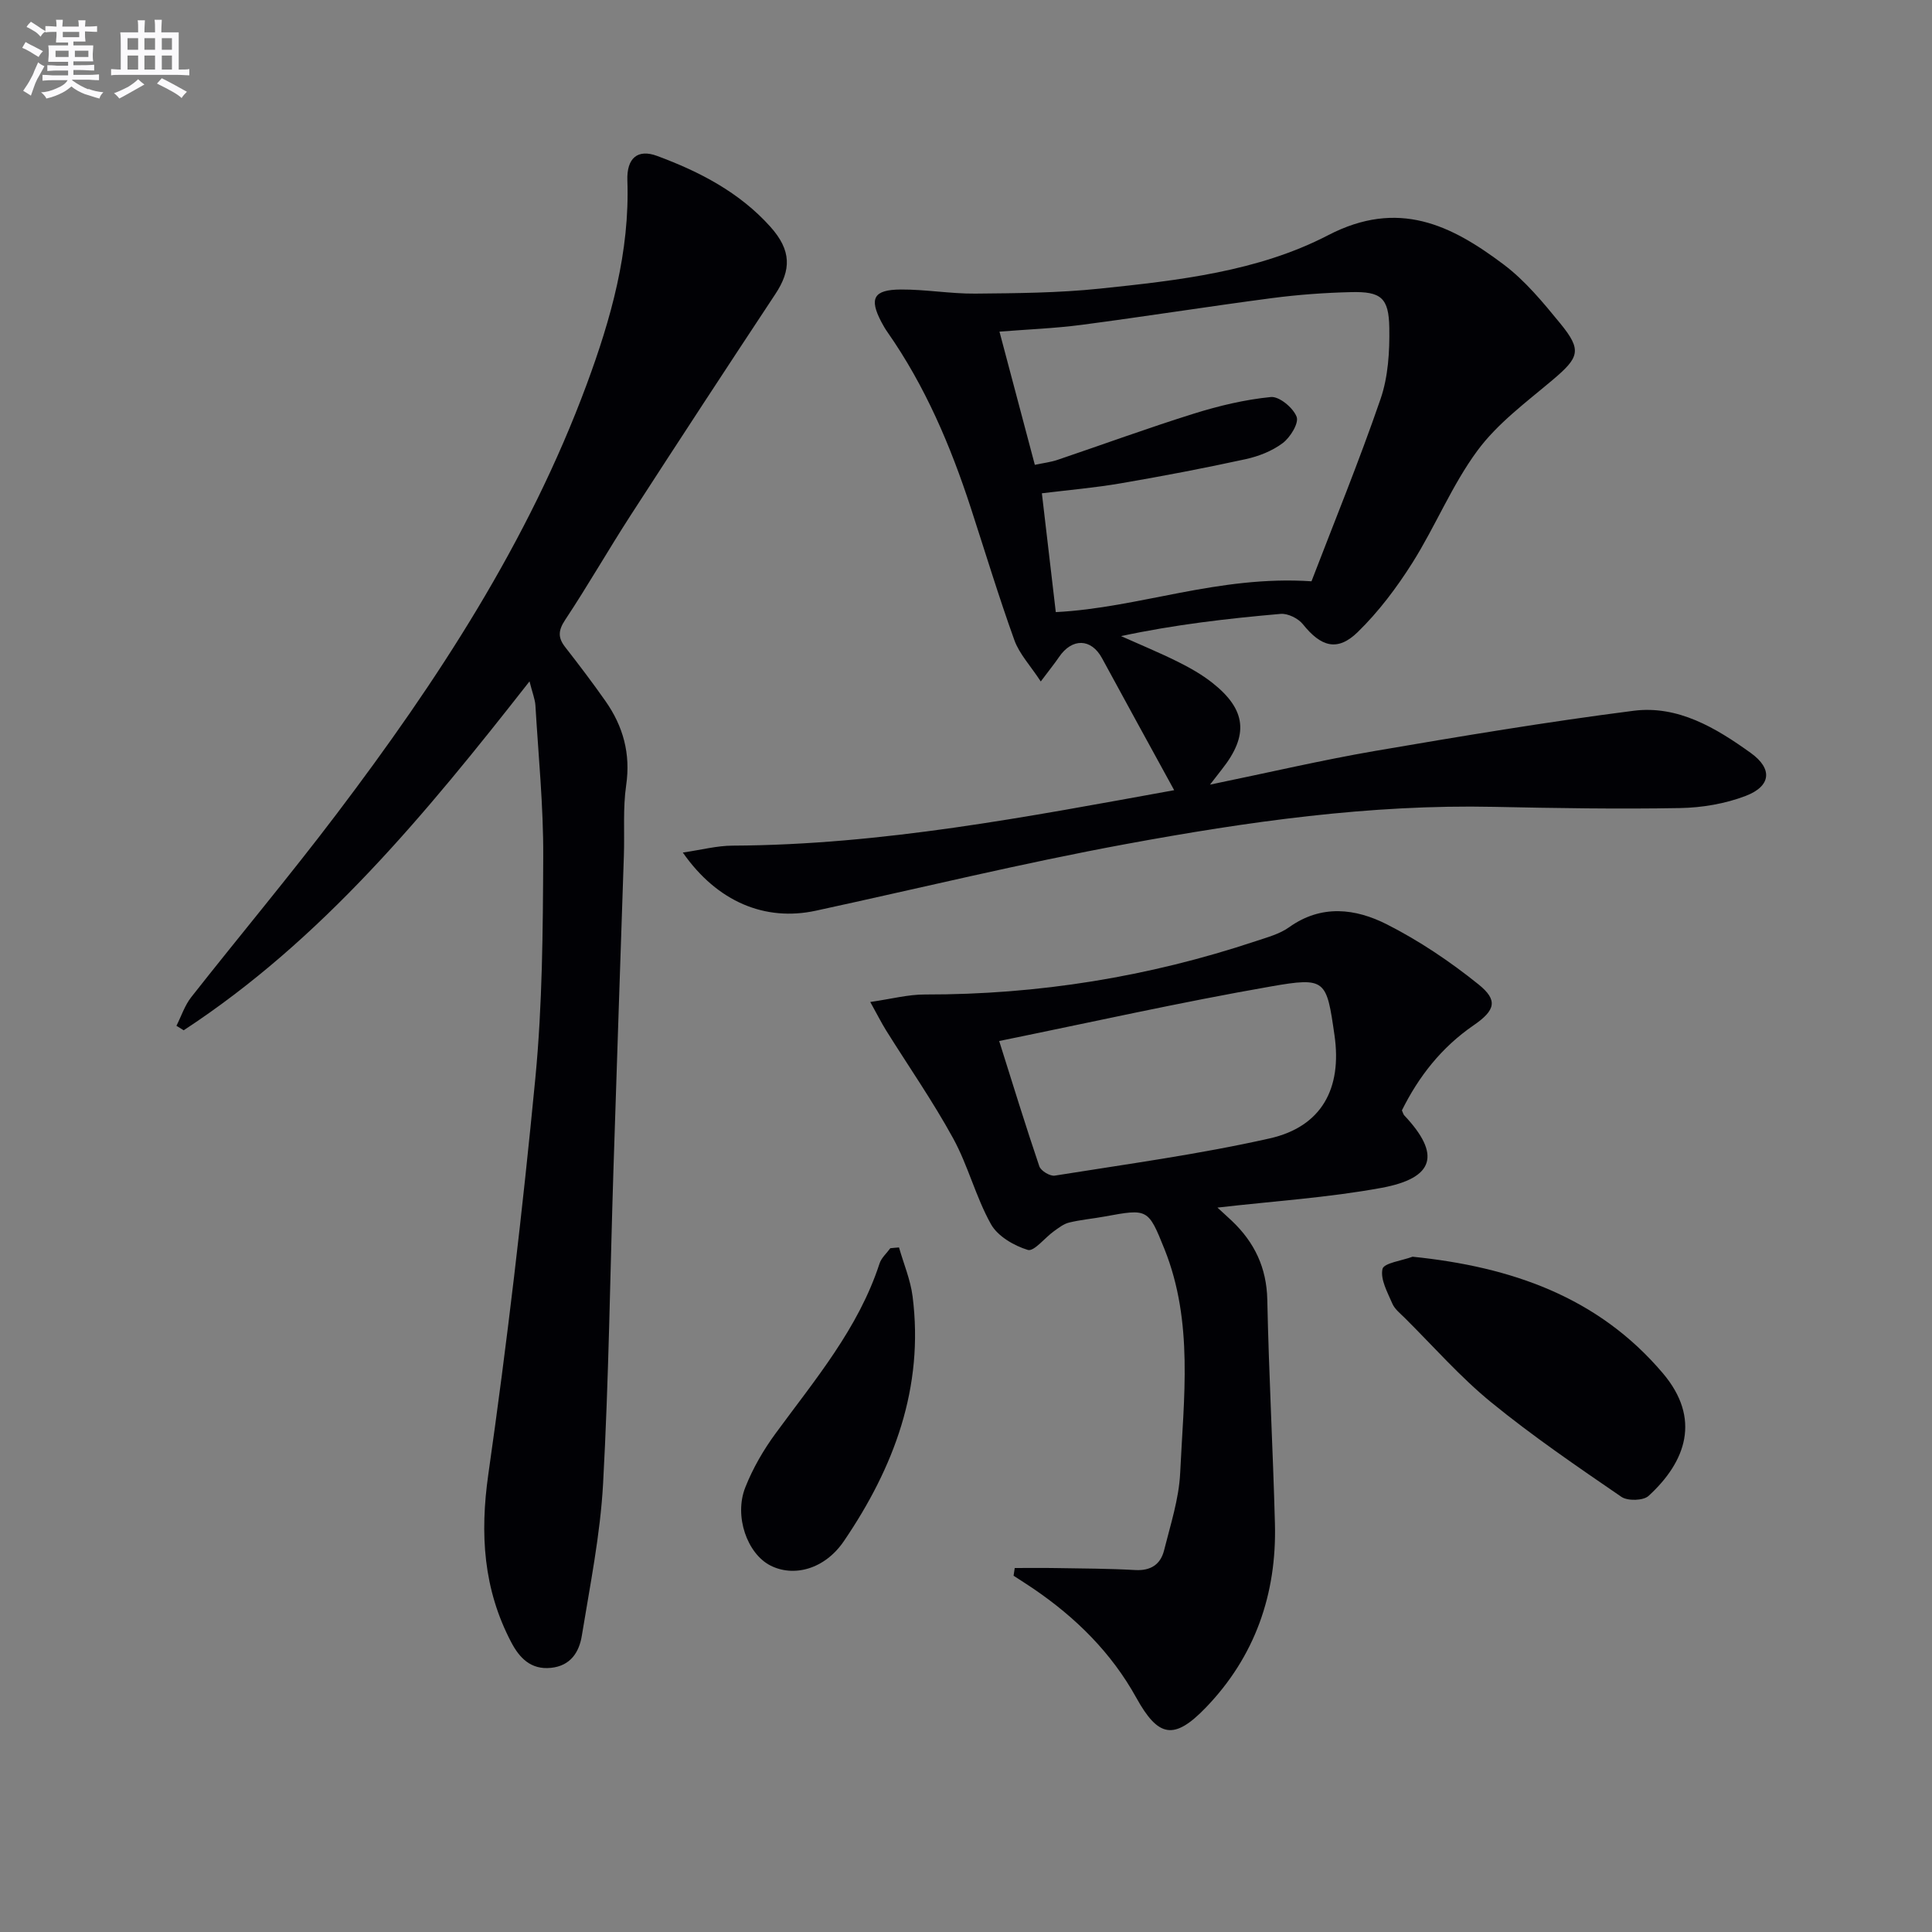
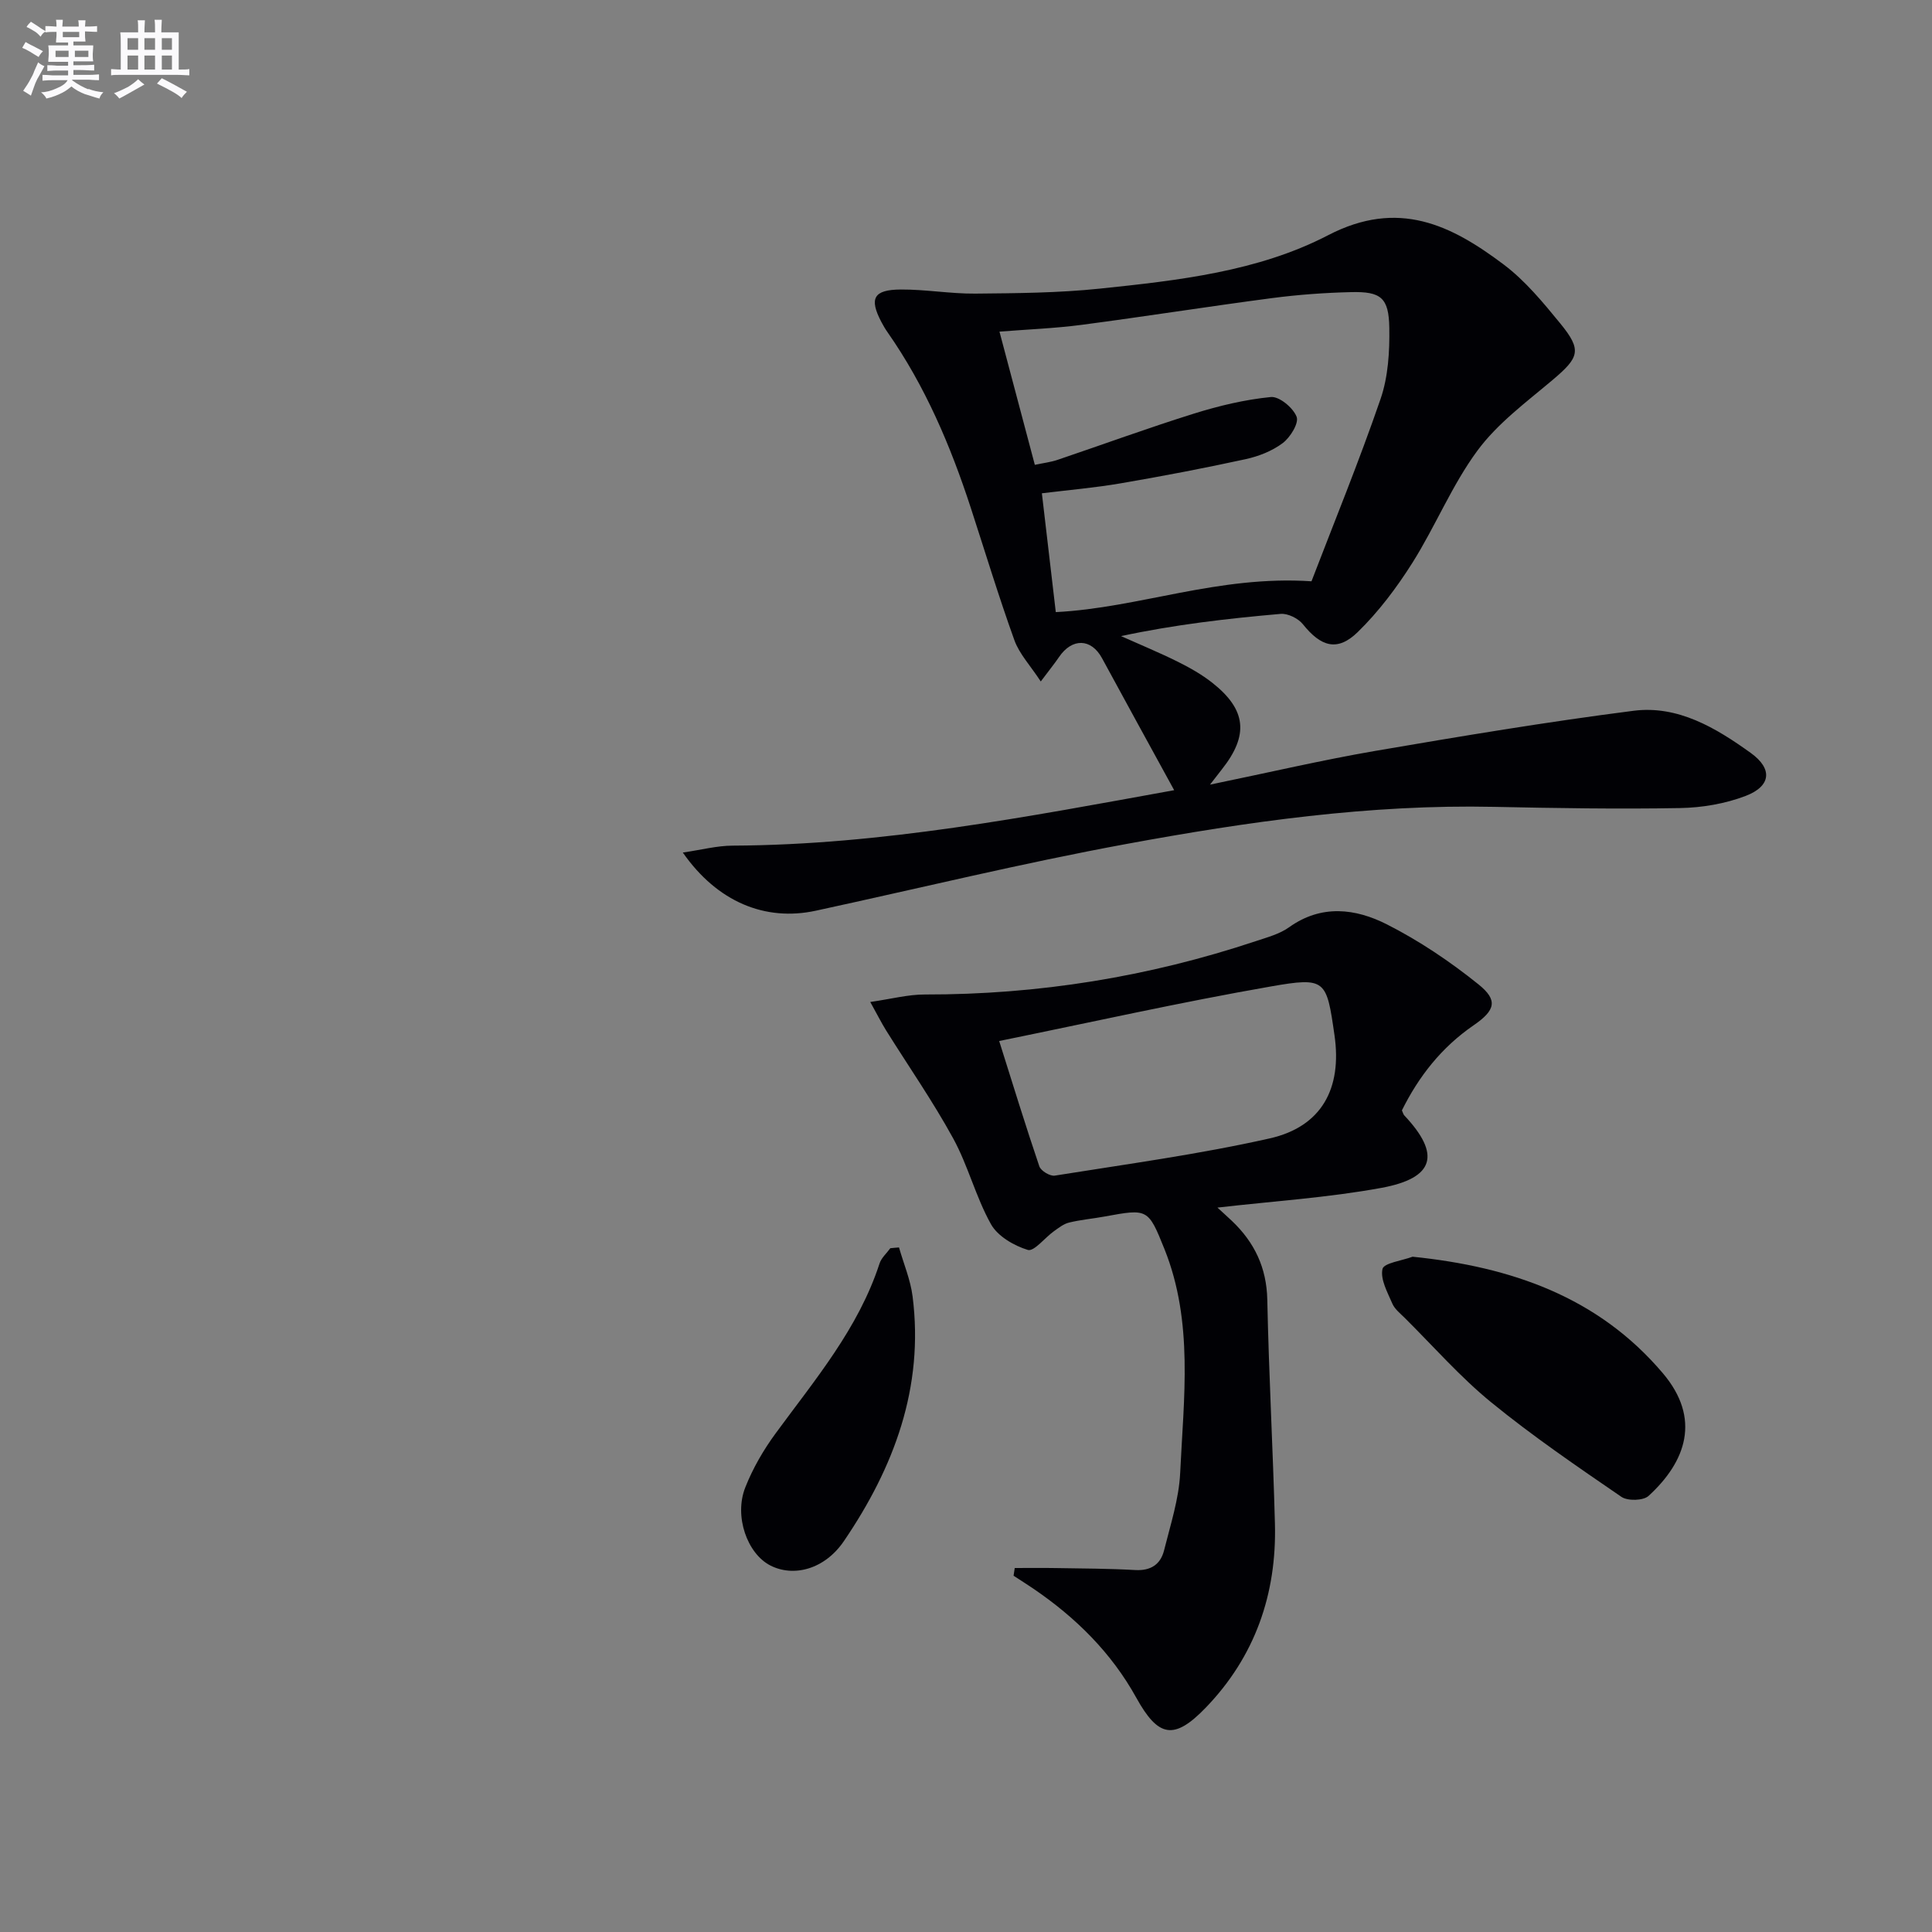
<svg xmlns="http://www.w3.org/2000/svg" enable-background="new 0 0 400 400" viewBox="0 0 400 400">
  <rect x="0" y="0" width="400" height="400" fill="#808080" stroke="none" />
  <g fill="#010105">
    <path d="m243.1 163.6c-5.23-9.56-10.12-18.43-14.94-27.33-2.23-4.12-6.2-4.23-8.92-.21-.91 1.34-1.94 2.6-3.76 5.03-2.15-3.29-4.43-5.69-5.46-8.54-3.26-9.05-6.05-18.26-9.03-27.41-4.19-12.85-9.44-25.2-17.23-36.35-.48-.68-.9-1.4-1.29-2.14-2.55-4.87-1.62-6.68 4.04-6.71 5.13-.03 10.26.89 15.38.85 8.6-.08 17.24-.14 25.78-1.03 16.21-1.69 32.8-3.53 47.3-11.06 14.55-7.55 25.48-2.12 36.37 6.08 4.45 3.35 8.14 7.84 11.71 12.2 4.52 5.53 3.93 7.02-1.63 11.71-5.44 4.59-11.38 8.97-15.53 14.6-5.28 7.15-8.69 15.65-13.46 23.22-3.25 5.15-7.01 10.15-11.35 14.38-4.2 4.08-7.61 3-11.33-1.65-.97-1.21-3.11-2.27-4.61-2.14-11.02.96-22.01 2.23-33.04 4.6 3.91 1.75 7.87 3.38 11.7 5.28 2.52 1.25 5.03 2.67 7.23 4.41 7.04 5.57 7.54 10.83 1.95 17.89-.49.63-.98 1.26-2.46 3.17 12.29-2.53 23.15-5.08 34.13-6.97 17.81-3.05 35.64-6.03 53.55-8.32 9.19-1.18 17.08 3.55 24.29 8.74 4.55 3.27 4.21 6.87-1.08 8.89-4.24 1.62-9.02 2.43-13.58 2.51-12.82.23-25.66.02-38.48-.25-25.75-.55-51.1 3.07-76.27 7.71-21.51 3.96-42.78 9.16-64.17 13.79-10.47 2.27-20.4-1.8-27.54-12.04 3.82-.55 7.06-1.42 10.31-1.43 30.88-.14 61.01-5.97 91.42-11.48zm28.43-43.25c4.63-12.07 9.84-24.78 14.3-37.75 1.58-4.59 1.89-9.81 1.81-14.73-.1-6.25-1.73-7.54-7.92-7.39-5.47.13-10.95.53-16.37 1.24-13.16 1.73-26.28 3.81-39.44 5.54-5.49.72-11.05.93-16.98 1.4 2.49 9.4 4.86 18.32 7.32 27.58 1.83-.39 3.3-.56 4.67-1.02 9.43-3.19 18.78-6.62 28.28-9.59 5.18-1.62 10.55-2.9 15.92-3.43 1.73-.17 4.62 2.23 5.33 4.09.51 1.31-1.31 4.27-2.88 5.45-2.18 1.64-4.99 2.74-7.7 3.33-8.58 1.87-17.21 3.52-25.86 5-5.29.91-10.66 1.37-16.3 2.06 1.02 8.68 1.94 16.55 2.88 24.6 17.32-.88 33.6-7.66 52.94-6.38z" />
-     <path d="m109.63 141.07c-21.55 27.51-42.99 53.51-71.6 72.24-.5-.31-1-.62-1.5-.93 1.01-2 1.72-4.23 3.08-5.95 9.98-12.69 20.36-25.07 30.1-37.93 20.84-27.51 39.67-56.28 51.75-88.89 5.03-13.59 8.95-27.47 8.43-42.25-.16-4.63 2.13-6.57 6.15-5.08 8.79 3.25 17.08 7.55 23.45 14.66 4.4 4.91 4.35 8.95 1.02 13.97-10.07 15.23-20.07 30.51-29.99 45.85-4.6 7.12-8.81 14.49-13.49 21.55-1.46 2.2-1.56 3.69-.01 5.67 2.86 3.67 5.68 7.38 8.35 11.19 3.66 5.22 5.22 10.89 4.27 17.42-.69 4.74-.31 9.64-.47 14.46-.72 21.78-1.48 43.55-2.17 65.33-.69 21.61-.96 43.24-2.14 64.83-.58 10.54-2.7 21-4.4 31.45-.55 3.39-2.32 6.23-6.38 6.65-4.21.44-6.56-2.11-8.23-5.29-5.78-10.99-6.51-22.43-4.75-34.77 3.89-27.26 7.1-54.64 9.74-82.05 1.46-15.19 1.56-30.55 1.63-45.84.05-10.44-1-20.9-1.62-31.34-.09-1.29-.62-2.56-1.22-4.95z" />
    <path d="m252.06 250.02c.9.83 1.97 1.79 3.01 2.77 4.66 4.44 7.17 9.67 7.31 16.31.32 15.45 1.17 30.9 1.58 46.35.39 14.6-4.14 27.56-14.34 38.12-6.56 6.79-9.82 6.12-14.35-2.05-5.19-9.39-12.59-16.67-21.39-22.65-1.33-.9-2.69-1.76-4.03-2.63.08-.53.16-1.07.24-1.6 2.83 0 5.65-.04 8.48.01 5.49.09 11 .1 16.48.41 3.23.18 5.24-1.19 5.96-4.08 1.32-5.29 3.07-10.62 3.33-15.99.73-15.55 2.8-31.29-3.25-46.38-3.38-8.42-3.46-8.38-12.4-6.74-2.45.45-4.94.66-7.35 1.25-1.13.27-2.16 1.1-3.15 1.8-1.87 1.34-4.12 4.26-5.4 3.86-2.88-.88-6.24-2.84-7.63-5.34-3.14-5.62-4.72-12.09-7.81-17.74-4.21-7.69-9.25-14.93-13.9-22.38-.94-1.51-1.74-3.11-3.27-5.87 4.33-.62 7.82-1.56 11.31-1.55 23.45.04 46.28-3.64 68.52-11.05 2.36-.79 4.91-1.46 6.88-2.87 6.7-4.79 13.76-3.89 20.25-.6 6.71 3.4 13.09 7.7 18.96 12.42 4.07 3.27 3.53 5.36-1.01 8.48-6.64 4.56-11.36 10.59-14.84 17.61.22.48.29.83.5 1.05 7.56 8.02 6.33 12.95-4.71 14.99-11.08 2.04-22.39 2.75-33.98 4.09zm-45.19-34.49c2.84 9 5.45 17.51 8.31 25.94.32.94 2.22 2.09 3.2 1.93 14.86-2.38 29.81-4.4 44.47-7.7 10.78-2.42 15.04-10.33 13.44-21.38-1.65-11.45-1.76-12.08-13.14-10.09-18.7 3.26-37.24 7.42-56.28 11.3z" />
-     <path d="m292.46 260.19c20.38 2.08 38.4 8.28 51.83 24.14 7.94 9.38 4.8 18.27-2.98 25.39-1.09.99-4.32 1.07-5.61.19-9.16-6.28-18.37-12.56-26.96-19.57-6.42-5.24-11.95-11.57-17.86-17.44-.94-.94-2.11-1.84-2.61-3-1-2.33-2.52-5.03-2.04-7.18.3-1.24 4.05-1.71 6.23-2.53z" />
+     <path d="m292.46 260.19c20.38 2.08 38.4 8.28 51.83 24.14 7.94 9.38 4.8 18.27-2.98 25.39-1.09.99-4.32 1.07-5.61.19-9.16-6.28-18.37-12.56-26.96-19.57-6.42-5.24-11.95-11.57-17.86-17.44-.94-.94-2.11-1.84-2.61-3-1-2.33-2.52-5.03-2.04-7.18.3-1.24 4.05-1.71 6.23-2.53" />
    <path d="m186.13 258.27c.96 3.37 2.37 6.68 2.81 10.12 2.4 18.85-3.85 35.44-14.22 50.68-3.98 5.85-10.4 7.52-15.24 5.04-4.76-2.44-7.54-10.17-5.18-16.15 1.56-3.96 3.78-7.79 6.31-11.23 8.15-11.12 17.12-21.7 21.49-35.14.38-1.17 1.47-2.11 2.23-3.16.59-.07 1.19-.11 1.8-.16z" />
  </g>
  <path d="m6.8 9.5c.6.3 1.3.7 2.1 1.1-.4.4-.7.8-.9 1.2-.7-.4-1.3-.8-1.8-1.1s-1.1-.6-1.6-.8c.2-.4.5-.8.7-1.2.4.2.8.5 1.5.8zm.9 6.9c-.3.6-.5 1.1-.7 1.7s-.4 1.1-.6 1.7c-.6-.4-1.1-.7-1.6-1 .7-1 1.2-1.8 1.5-2.4.3-.5.6-1.1.8-1.7.3-.6.5-1.2.8-1.8.3.3.8.6 1.3.8-.7 1.3-1.2 2.2-1.5 2.7zm.1-11c.4.3 1 .7 1.7 1.1-.5.2-.8.6-1.1 1.1-.5-.6-1-1-1.4-1.2s-.9-.6-1.5-.8c.2-.4.5-.7.9-1.1.5.3.9.6 1.4.9zm10.5 13c1 .4 2 .6 3.1.7-.4.4-.7.8-.8 1.3-.9-.2-1.9-.6-3-.9-1-.4-2-.9-2.8-1.6-.5.4-1.1.9-1.9 1.3s-1.9.9-3.3 1.2c-.1-.3-.5-.8-1.1-1.3 1 0 2.1-.3 3.2-.8 1.2-.5 1.9-1 2.3-1.7h-3.2c-.4 0-1 0-2 .1v-1.2c1 0 1.7.1 2 .1h3.3v-1h-2.3c-.2 0-.9 0-2 .1v-1.2c1.2 0 1.9.1 2 .1h2.3v-.8h-4.1c0-.7.1-1.2.1-1.6 0-.5 0-1.1-.1-1.8h4.1v-.6h-2.5c0-.6.1-1.1.1-1.6v-.6h-.5c-.4 0-1 0-1.8.1v-1.3c1.2 0 1.9.1 2.1.1h.2c0-.3 0-.8-.1-1.4h1.4c0 .6-.1 1-.1 1.4h3.4c0-.4 0-.8-.1-1.3h1.5c0 .4-.1.9-.1 1.3.7 0 1.5 0 2.5-.1v1.2c-1 0-1.8-.1-2.5-.1v.6c0 .3 0 .8.1 1.5h-2.5v.8h4.1c0 .7-.1 1.3-.1 1.8s0 1 .1 1.5h-4.1v.8h1.4c.8 0 1.8 0 2.9-.1v1.2c-1 0-1.9-.1-2.8-.1h-1.5v1h3.2c.3 0 1 0 2.1-.1v1.2c-1.1 0-1.8-.1-2.1-.1h-3.4l-.1.1c1.4 1 2.4 1.5 3.4 1.9zm-4.1-6.6v-1.3h-2.7v1.3zm2.2-4.1v-1.1h-3.4v1.1zm1.9 4.1v-1.3h-2.8v1.3z" fill="#fbfafc" />
  <path d="m37 6.7v2.3 5.4c1 0 1.8 0 2.2-.1v1.3c-.6 0-1.5-.1-2.5-.1h-11.9c-.7 0-1.3 0-1.8.1v-1.3c.5 0 1.1.1 2 .1v-5.2c0-1 0-1.8-.1-2.5h3.7c0-1.3 0-2.1-.1-2.5h1.5c0 .4-.1 1.3-.1 2.5h2.2c0-1.2 0-2.1-.1-2.6h1.5c0 .4-.1 1.3-.1 2.6zm-12.3 13.7c-.3-.4-.7-.8-1.1-1.1 1.1-.4 2.1-.9 2.9-1.3.8-.5 1.5-1 2.1-1.6.4.4.9.8 1.3 1.1-2.5 1.4-4.2 2.4-5.2 2.9zm3.9-10.1v-2.4h-2.2v2.4zm0 4.1v-2.9h-2.2v2.9zm3.5-4.1v-2.4h-2.2v2.4zm0 4.1v-2.9h-2.2v2.9zm.4 2.9 1-1.1c.6.3 1.4.7 2.5 1.3s2 1.1 2.7 1.5c-.4.4-.8.8-1.1 1.3-.8-.8-2.5-1.7-5.1-3zm3.1-7v-2.4h-2.1v2.4zm0 4.1v-2.9h-2.1v2.9z" fill="#fbfafc" />
</svg>